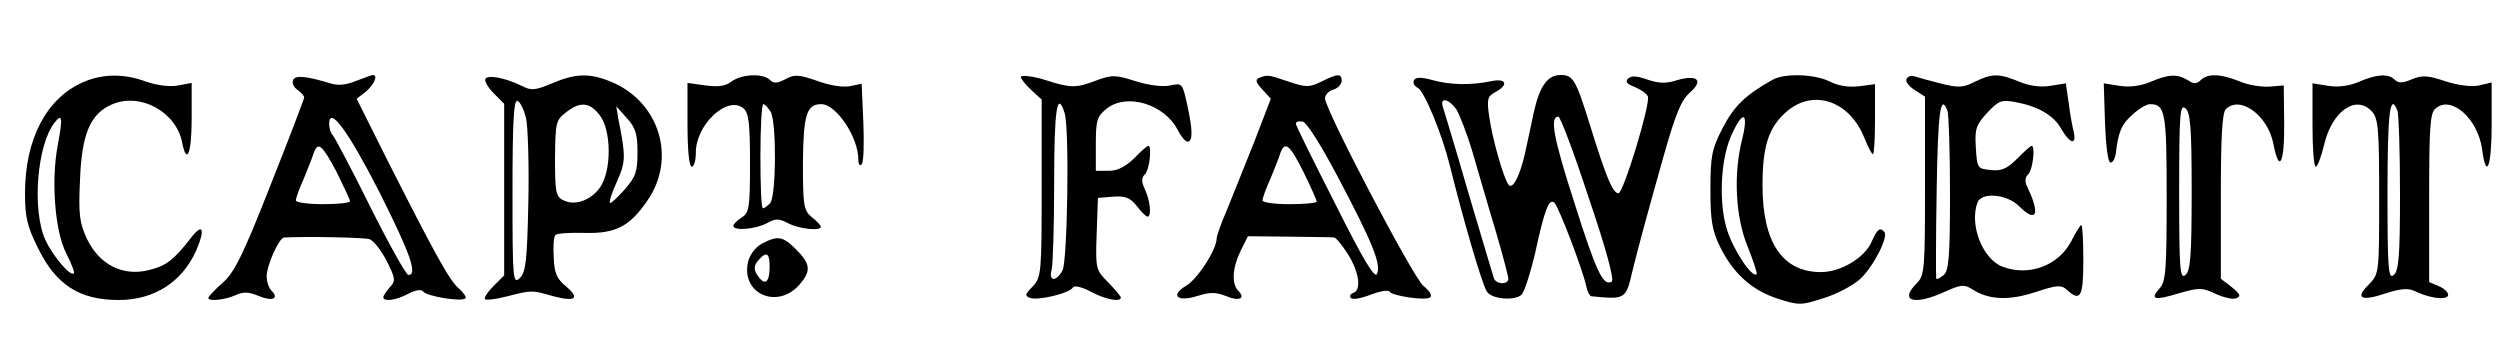
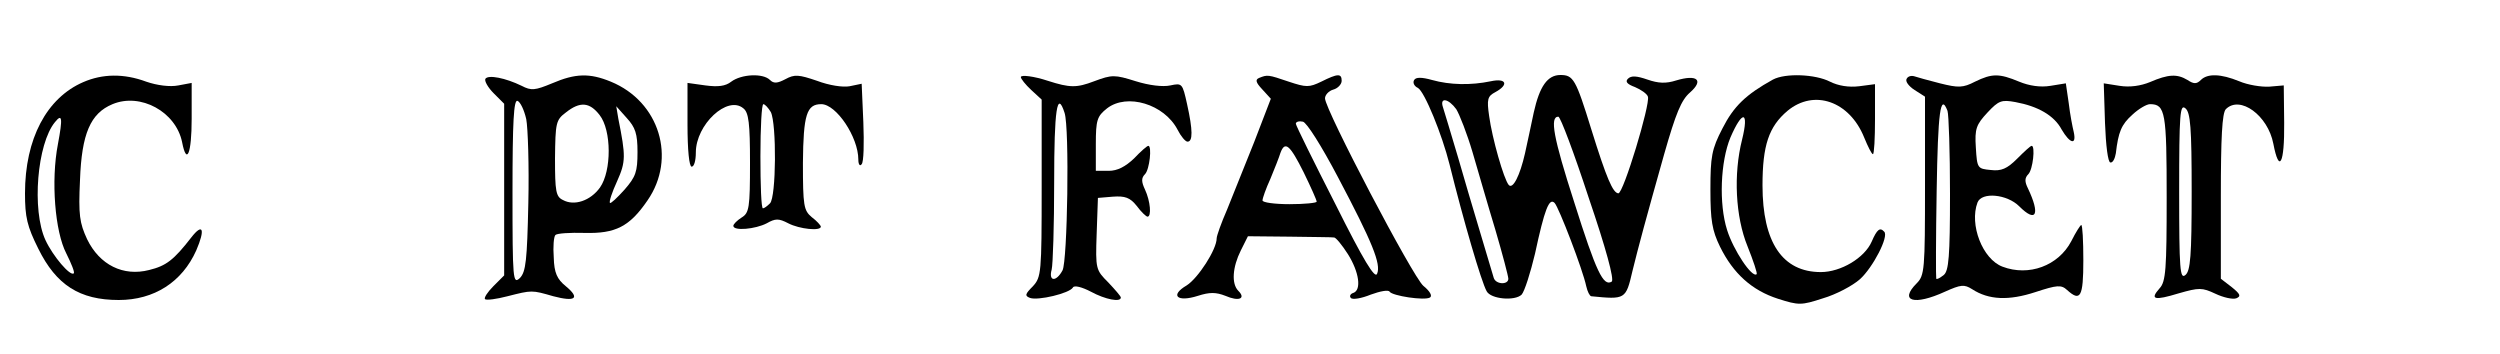
<svg xmlns="http://www.w3.org/2000/svg" version="1.0" width="600pt" height="85pt" viewBox="0 0 600 85" preserveAspectRatio="xMidYMid meet">
  <g transform="translate(0,85) scale(0.1,-0.1)" fill="#000000" stroke="none">
    <path d="M200 653 c-88 -38 -140 -136 -140 -267 0 -57 5 -79 32 -133 43 -87 99 -123 193 -123 85 0 152 43 186 119 22 51 16 67 -12 31 -42 -54 -60 -68 -101 -78 -62 -16 -119 12 -149 74 -18 39 -21 58 -17 142 4 111 25 160 78 182 67 28 152 -18 167 -91 11 -57 23 -28 23 56 l0 86 -32 -6 c-20 -4 -51 0 -77 9 -54 20 -105 19 -151 -1z m-61 -149 c-17 -88 -7 -210 20 -262 12 -24 21 -46 18 -48 -8 -8 -50 41 -68 80 -33 72 -20 231 23 283 17 21 19 11 7 -53z" />
-     <path d="M704 659 c-4 -7 0 -17 9 -24 10 -7 17 -15 17 -19 0 -3 -36 -98 -81 -211 -66 -168 -87 -210 -115 -234 -19 -17 -34 -33 -34 -36 0 -9 38 -5 64 6 19 9 32 9 56 -1 33 -14 51 -7 32 12 -7 7 -12 22 -12 35 0 26 30 93 42 93 57 3 191 0 205 -4 10 -4 28 -27 41 -52 21 -42 22 -48 8 -63 -9 -10 -16 -21 -16 -24 0 -12 30 -8 60 8 17 9 31 11 35 6 7 -12 93 -26 102 -17 3 3 -4 13 -15 23 -23 19 -58 83 -174 312 l-72 144 22 17 c20 17 30 40 17 40 -3 0 -21 -7 -40 -14 -24 -10 -44 -12 -62 -6 -57 17 -82 20 -89 9z m207 -271 c74 -147 92 -198 69 -198 -5 0 -46 73 -91 163 -44 89 -85 166 -90 172 -5 5 -9 17 -9 27 0 46 46 -17 121 -164z m-103 49 c17 -35 32 -66 32 -70 0 -4 -29 -7 -65 -7 -36 0 -65 4 -65 9 0 5 8 28 19 52 10 24 21 52 24 62 10 28 20 20 55 -46z" />
-     <path d="M1165 661 c-3 -5 6 -21 20 -35 l25 -25 0 -206 0 -206 -26 -26 c-14 -14 -23 -28 -20 -31 4 -3 27 0 54 7 59 15 58 15 110 0 53 -14 65 -5 30 24 -21 17 -28 32 -29 69 -2 26 0 50 4 54 4 4 35 6 70 5 74 -2 108 15 151 78 70 101 29 237 -88 285 -51 21 -85 20 -141 -4 -41 -17 -50 -18 -73 -6 -39 19 -80 27 -87 17z m98 -97 c4 -21 7 -112 5 -201 -3 -139 -6 -165 -20 -180 -17 -16 -18 -7 -18 206 0 171 3 222 12 219 7 -3 16 -22 21 -44z m176 10 c29 -37 29 -134 1 -174 -23 -32 -62 -45 -89 -30 -17 8 -19 21 -19 100 1 85 2 92 26 110 34 27 57 25 81 -6z m91 -89 c0 -47 -4 -59 -31 -90 -18 -20 -33 -34 -35 -32 -3 2 5 26 17 52 21 47 21 60 3 150 l-5 30 25 -28 c21 -23 26 -38 26 -82z" />
+     <path d="M1165 661 c-3 -5 6 -21 20 -35 l25 -25 0 -206 0 -206 -26 -26 c-14 -14 -23 -28 -20 -31 4 -3 27 0 54 7 59 15 58 15 110 0 53 -14 65 -5 30 24 -21 17 -28 32 -29 69 -2 26 0 50 4 54 4 4 35 6 70 5 74 -2 108 15 151 78 70 101 29 237 -88 285 -51 21 -85 20 -141 -4 -41 -17 -50 -18 -73 -6 -39 19 -80 27 -87 17m98 -97 c4 -21 7 -112 5 -201 -3 -139 -6 -165 -20 -180 -17 -16 -18 -7 -18 206 0 171 3 222 12 219 7 -3 16 -22 21 -44z m176 10 c29 -37 29 -134 1 -174 -23 -32 -62 -45 -89 -30 -17 8 -19 21 -19 100 1 85 2 92 26 110 34 27 57 25 81 -6z m91 -89 c0 -47 -4 -59 -31 -90 -18 -20 -33 -34 -35 -32 -3 2 5 26 17 52 21 47 21 60 3 150 l-5 30 25 -28 c21 -23 26 -38 26 -82z" />
    <path d="M1755 654 c-14 -11 -32 -13 -62 -9 l-43 6 0 -100 c0 -61 4 -101 10 -101 6 0 10 15 10 34 0 67 76 138 114 106 13 -10 16 -36 16 -131 0 -108 -2 -120 -20 -131 -11 -7 -20 -16 -20 -20 0 -13 53 -8 80 6 21 12 29 12 52 0 27 -14 78 -19 78 -8 0 3 -10 14 -22 23 -19 16 -21 27 -21 130 1 116 9 141 44 141 36 0 89 -79 89 -133 0 -12 4 -17 8 -11 5 5 6 50 4 101 l-4 92 -29 -6 c-16 -3 -49 2 -78 13 -44 15 -54 16 -76 4 -19 -10 -28 -11 -37 -2 -17 17 -69 14 -93 -4z m95 -73 c14 -28 13 -204 -2 -219 -7 -7 -14 -12 -17 -12 -4 0 -6 56 -6 125 0 69 3 125 7 125 4 0 12 -9 18 -19z" />
    <path d="M2450 665 c0 -4 11 -18 25 -31 l25 -23 0 -212 c0 -204 -1 -214 -21 -236 -19 -19 -20 -23 -7 -28 19 -7 95 11 103 25 3 6 22 1 43 -10 35 -19 72 -26 72 -14 0 3 -14 19 -30 36 -30 30 -31 32 -28 117 l3 86 36 3 c29 2 41 -2 57 -22 11 -15 23 -26 26 -26 10 0 7 37 -6 65 -9 19 -9 28 0 37 11 11 17 68 8 68 -3 0 -18 -13 -34 -30 -21 -20 -40 -30 -61 -30 l-31 0 0 64 c0 58 3 67 27 86 48 37 137 10 169 -51 8 -16 19 -29 24 -29 13 0 13 27 -1 90 -11 50 -12 51 -40 45 -18 -4 -51 0 -83 10 -51 16 -57 16 -100 0 -42 -16 -58 -16 -111 1 -33 11 -65 15 -65 9z m105 -86 c12 -36 7 -356 -5 -378 -15 -28 -34 -27 -26 2 3 12 6 106 6 210 0 174 7 222 25 166z" />
    <path d="M3022 663 c-10 -4 -8 -11 7 -27 l21 -23 -40 -104 c-23 -57 -52 -130 -65 -162 -14 -32 -25 -63 -25 -69 0 -27 -45 -96 -72 -113 -41 -24 -23 -41 27 -25 28 9 43 9 66 0 32 -14 50 -7 31 12 -17 17 -14 57 6 97 l17 34 100 -1 c55 -1 103 -1 107 -2 4 0 19 -18 33 -40 27 -43 33 -86 13 -93 -7 -2 -10 -8 -6 -12 4 -5 26 -1 48 8 22 8 42 12 45 7 6 -10 84 -22 97 -14 6 4 0 15 -16 28 -25 21 -236 423 -236 450 0 8 9 18 20 21 11 3 20 13 20 21 0 18 -9 18 -49 -2 -29 -14 -36 -14 -78 0 -50 17 -51 17 -71 9z m189 -238 c83 -157 104 -209 94 -232 -5 -13 -32 31 -100 167 -52 102 -95 189 -95 193 0 5 8 7 17 5 9 -2 44 -57 84 -133z m-82 11 c17 -35 31 -66 31 -70 0 -3 -29 -6 -65 -6 -36 0 -65 4 -65 9 0 5 8 28 19 52 10 24 21 52 24 62 11 30 23 19 56 -47z" />
    <path d="M3394 658 c-4 -6 0 -15 9 -19 16 -9 58 -112 76 -184 33 -133 76 -281 89 -304 10 -19 68 -24 84 -8 7 8 21 52 32 98 23 107 34 135 47 122 10 -10 68 -161 76 -200 3 -13 8 -23 12 -24 82 -8 83 -8 99 61 14 57 32 124 76 280 28 98 41 130 62 148 34 30 17 44 -33 29 -25 -8 -43 -7 -69 2 -26 9 -39 10 -47 2 -7 -7 -2 -13 17 -20 14 -6 29 -16 31 -23 6 -18 -59 -233 -71 -232 -13 1 -28 35 -65 154 -37 120 -43 130 -74 130 -31 0 -50 -27 -64 -90 -6 -30 -16 -74 -21 -98 -12 -53 -29 -87 -39 -76 -12 14 -40 113 -47 165 -6 41 -4 48 15 58 33 18 26 34 -11 26 -48 -10 -98 -9 -141 3 -25 7 -39 7 -43 0z m101 -70 c8 -13 26 -59 39 -103 13 -44 37 -128 55 -187 17 -58 31 -111 31 -117 0 -15 -30 -14 -35 2 -8 28 -57 189 -85 287 -17 58 -34 113 -37 123 -8 24 13 21 32 -5z m318 -213 c41 -120 62 -197 55 -201 -20 -12 -37 23 -90 191 -50 155 -59 205 -38 205 5 0 38 -88 73 -195z" />
    <path d="M4255 659 c-65 -36 -94 -64 -121 -117 -26 -50 -29 -68 -29 -147 0 -74 4 -98 23 -137 32 -65 77 -105 139 -125 50 -16 56 -16 108 1 31 9 71 30 89 46 31 28 70 103 58 114 -10 11 -17 6 -30 -24 -17 -39 -74 -73 -122 -73 -92 0 -140 71 -140 208 0 96 15 141 60 179 64 53 149 23 184 -64 9 -22 18 -40 21 -40 3 0 5 38 5 84 l0 84 -38 -5 c-25 -3 -50 1 -70 11 -35 18 -107 21 -137 5z m-74 -144 c-21 -83 -16 -185 13 -256 14 -35 24 -65 22 -67 -11 -10 -56 58 -71 106 -20 63 -16 164 8 222 29 67 45 64 28 -5z" />
    <path d="M4576 661 c-4 -6 5 -18 19 -27 l25 -16 0 -214 c0 -201 -1 -215 -20 -234 -43 -43 -6 -54 68 -20 38 17 46 18 65 6 40 -26 88 -28 152 -7 52 17 62 18 76 5 32 -29 39 -17 39 71 0 47 -2 85 -5 85 -2 0 -13 -17 -24 -39 -31 -59 -102 -85 -165 -61 -48 18 -80 101 -60 154 10 26 71 20 100 -9 41 -41 51 -20 21 43 -8 16 -8 25 1 34 11 11 17 68 8 68 -3 0 -18 -14 -35 -31 -24 -24 -38 -30 -63 -27 -32 3 -33 4 -36 54 -3 45 1 55 28 84 27 29 34 31 67 25 54 -10 93 -32 111 -66 20 -34 36 -38 29 -6 -3 12 -9 43 -12 69 l-7 48 -37 -6 c-24 -4 -51 0 -75 10 -48 20 -65 20 -106 0 -29 -15 -40 -15 -84 -4 -28 7 -56 15 -62 17 -7 2 -15 0 -18 -6z m98 -77 c3 -9 6 -98 6 -199 0 -151 -3 -185 -15 -195 -9 -7 -16 -11 -18 -9 -1 2 -1 97 1 212 3 188 9 235 26 191z" />
    <path d="M5160 653 c-22 -9 -48 -13 -73 -9 l-38 6 3 -95 c2 -54 7 -95 13 -95 6 -1 11 10 13 22 6 51 13 69 40 93 15 14 34 25 42 25 37 0 40 -20 40 -224 0 -172 -2 -202 -17 -218 -24 -27 -13 -30 46 -12 49 14 56 14 88 -1 19 -9 41 -14 50 -11 12 5 10 10 -11 27 l-26 20 0 198 c0 140 3 200 12 209 34 34 101 -15 114 -83 14 -73 27 -48 26 50 l-1 90 -35 -3 c-19 -1 -51 4 -72 13 -44 18 -76 19 -92 3 -10 -10 -17 -10 -32 0 -25 15 -46 14 -90 -5z m100 -263 c0 -155 -3 -190 -15 -200 -13 -11 -15 12 -15 200 0 188 2 211 15 200 12 -10 15 -45 15 -200z" />
-     <path d="M5660 653 c-22 -9 -48 -13 -72 -9 l-38 6 0 -100 c0 -55 3 -100 8 -100 4 0 13 24 20 53 19 81 77 121 115 79 15 -16 17 -45 17 -204 0 -185 0 -185 -25 -211 -34 -33 -18 -41 41 -21 34 11 53 13 68 6 35 -17 74 -23 81 -12 3 5 -5 15 -19 22 l-26 11 0 202 c0 171 2 205 16 215 37 32 101 -25 111 -98 10 -76 23 -43 23 59 l0 101 -30 -7 c-18 -4 -50 0 -81 10 -42 14 -55 15 -80 5 -23 -10 -33 -10 -42 -1 -15 15 -44 13 -87 -6z m94 -69 c3 -9 6 -98 6 -199 0 -150 -3 -185 -15 -195 -13 -11 -15 12 -15 199 0 191 6 241 24 195z" />
-     <path d="M1828 265 c-16 -9 -29 -27 -33 -45 -16 -75 70 -113 123 -54 29 33 28 50 -7 85 -33 33 -44 34 -83 14z m19 -60 c-1 -36 -13 -41 -31 -13 -7 12 -6 21 3 32 21 25 29 19 28 -19z" />
  </g>
</svg>